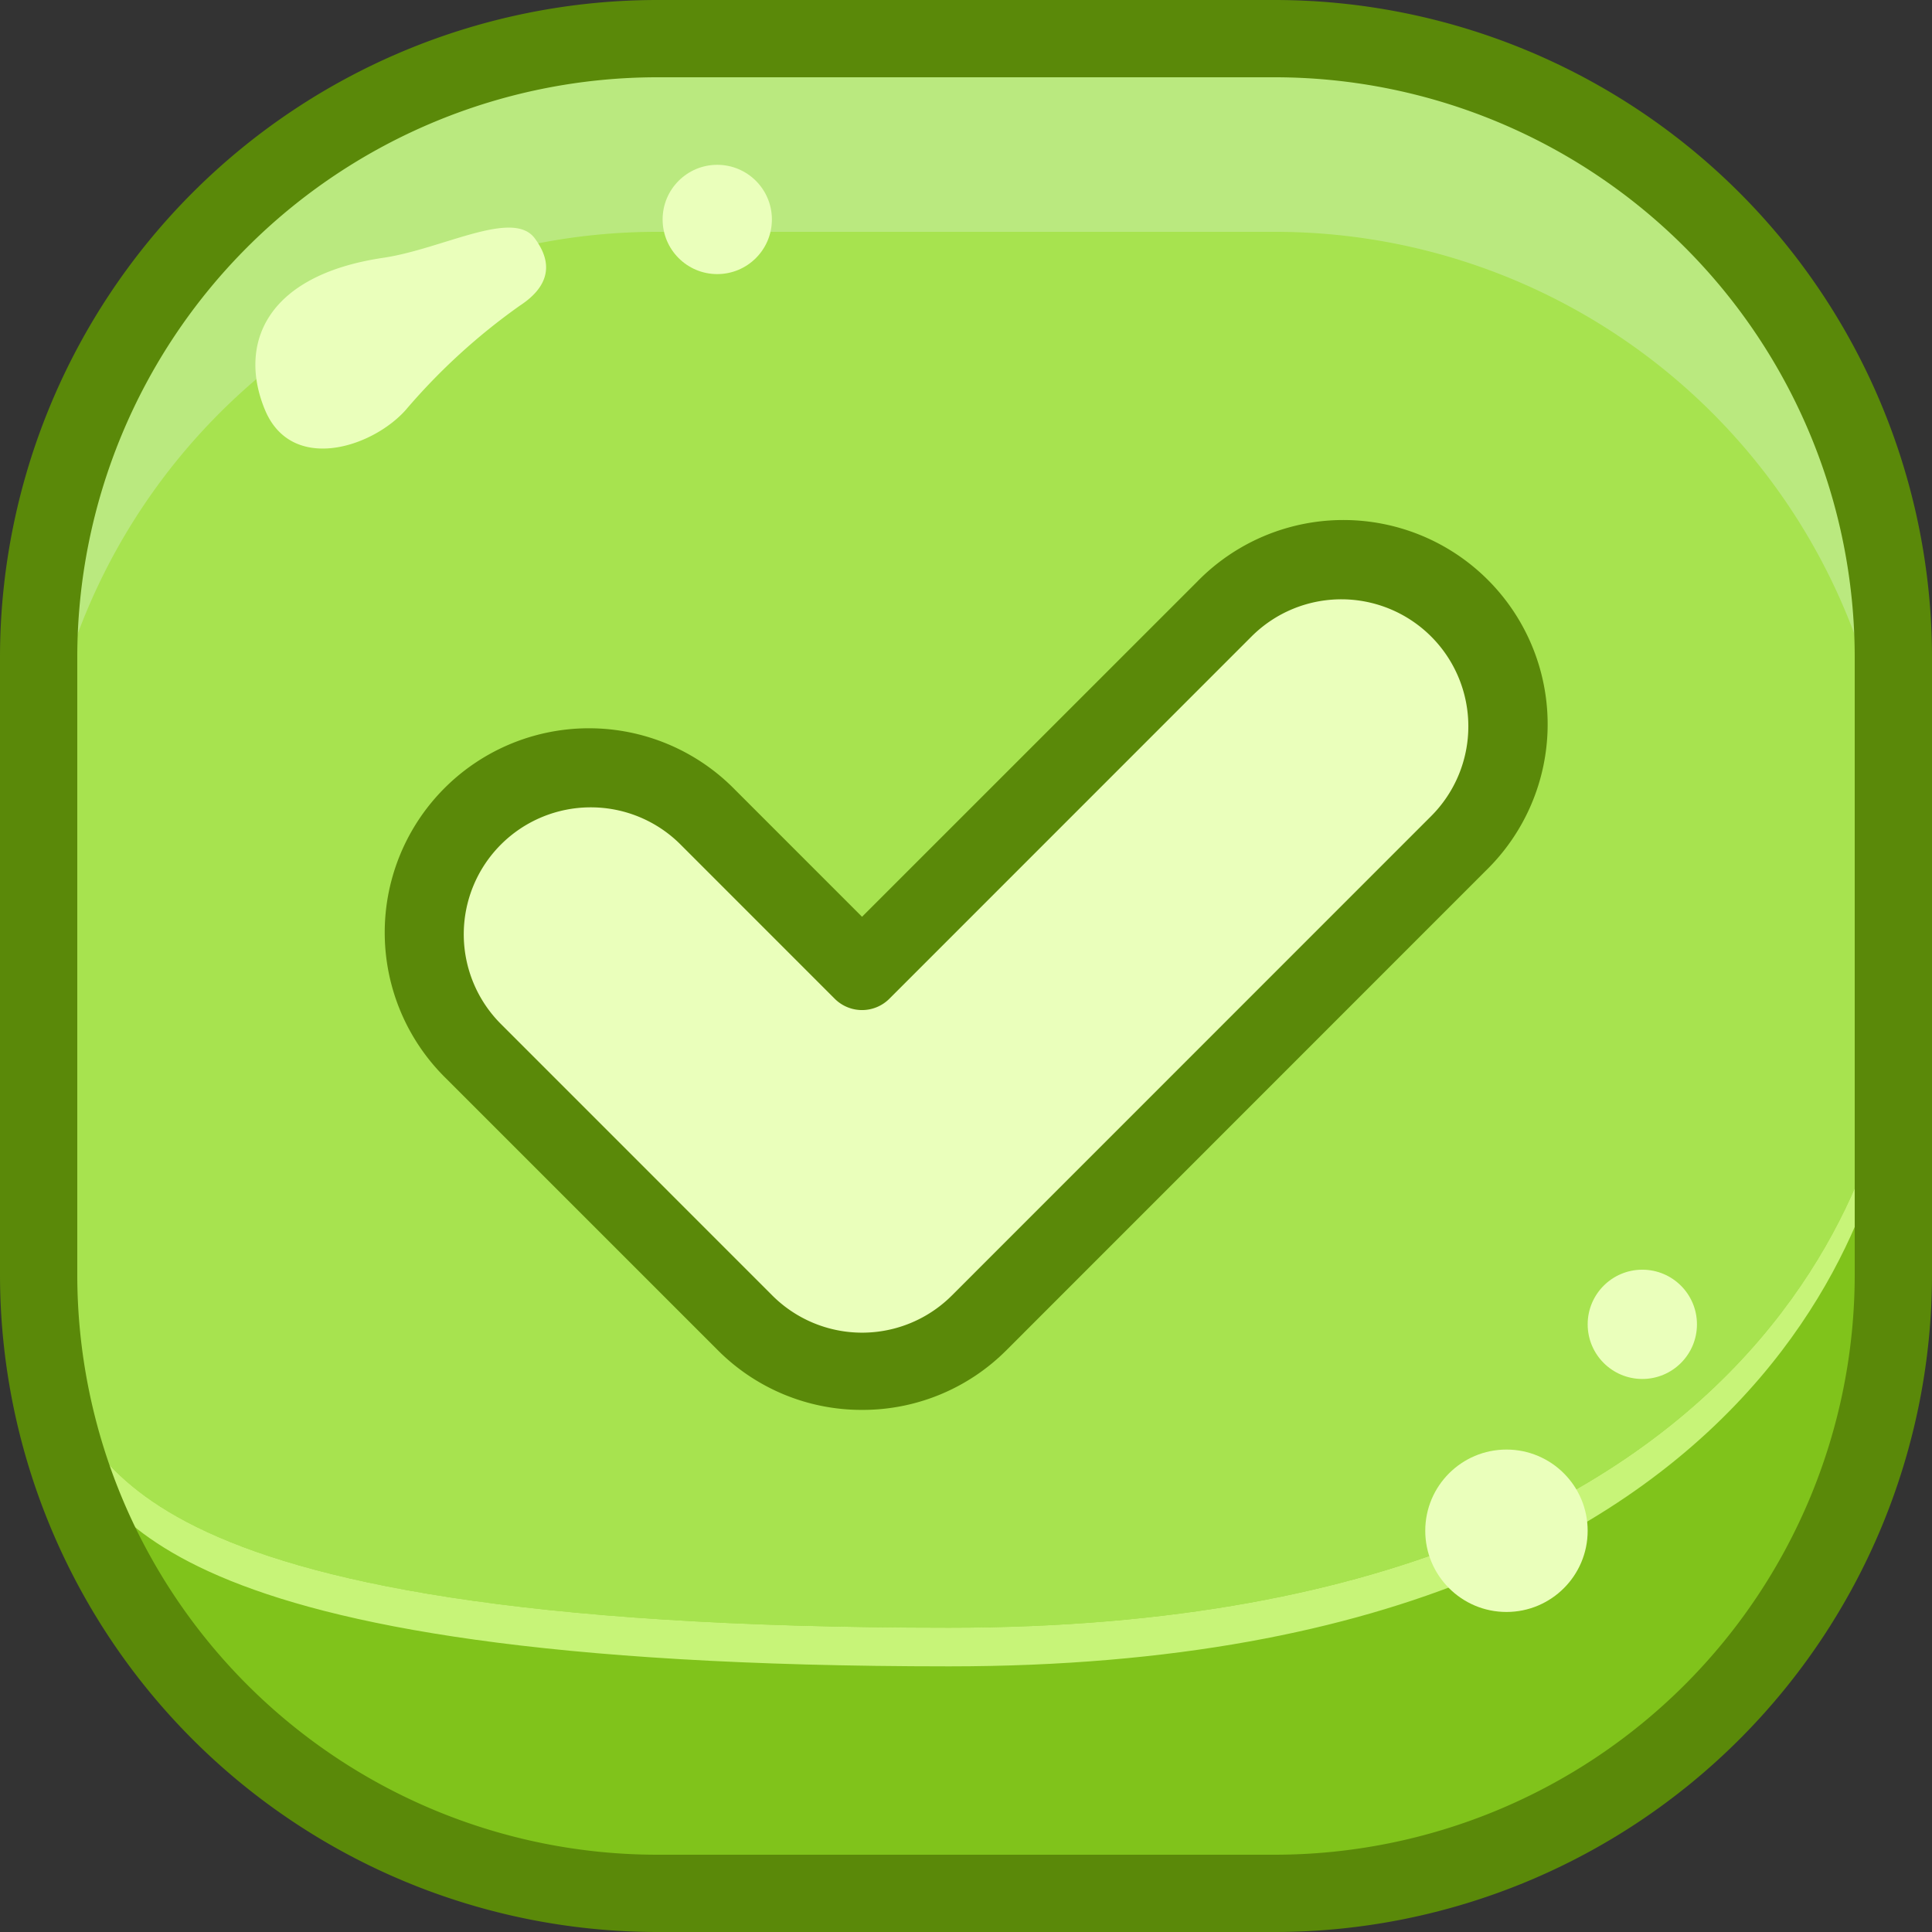
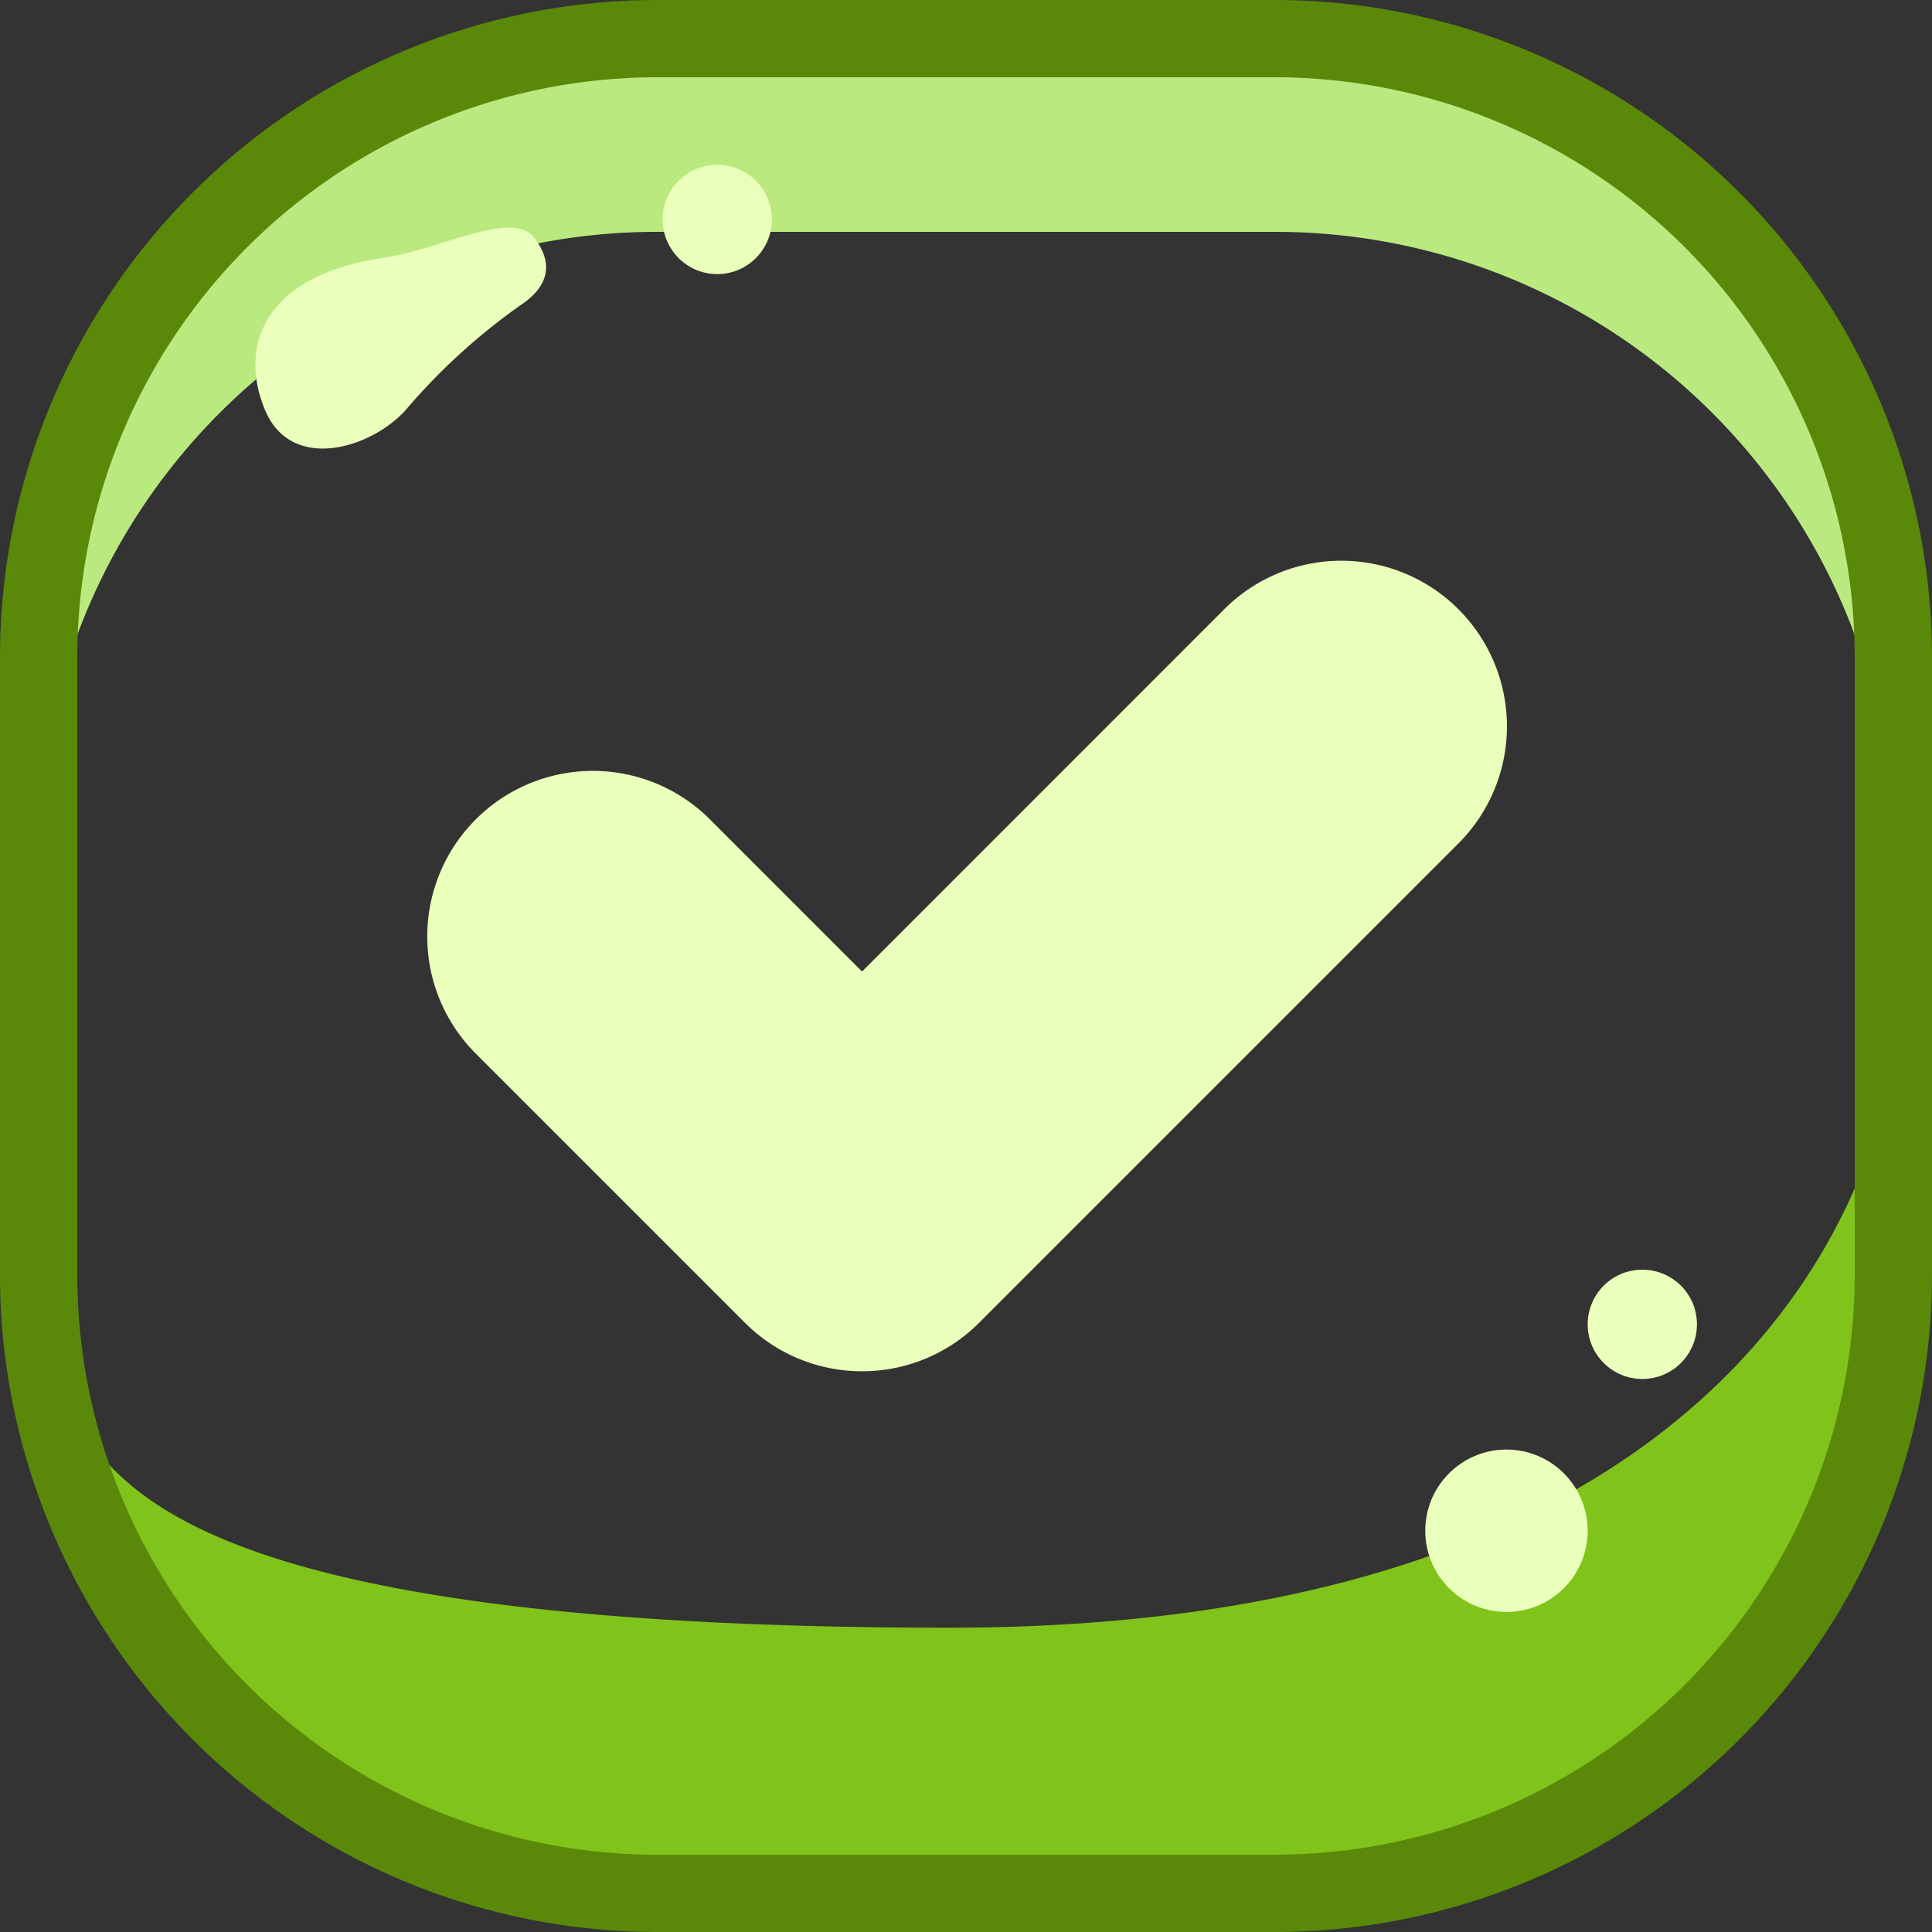
<svg xmlns="http://www.w3.org/2000/svg" height="100.0" preserveAspectRatio="xMidYMid meet" version="1.0" viewBox="14.0 14.0 100.0 100.0" width="100.0" zoomAndPan="magnify">
  <rect x="14.0" y="14.0" width="100.0" height="100.0" fill="#333333" stroke="none" />
  <g id="change1_1">
-     <rect fill="#a7e34f" height="96" rx="32" width="96" x="16" y="16" />
-   </g>
+     </g>
  <g id="change2_1">
    <path d="M80,16H48A32,32,0,0,0,16,48V58A32,32,0,0,1,48,26H80a32,32,0,0,1,32,32V48A32,32,0,0,0,80,16Z" fill="#bae97f" />
  </g>
  <g id="change3_1">
-     <path d="M63.125,98.25c-45,0-43.353-9.75-46.595-12.474A32,32,0,0,0,48,112H80a32,32,0,0,0,32-32V68.438S109.813,98.25,63.125,98.25Z" fill="#80c31b" />
+     <path d="M63.125,98.25c-45,0-43.353-9.75-46.595-12.474A32,32,0,0,0,48,112H80a32,32,0,0,0,32-32V68.438S109.813,98.25,63.125,98.25" fill="#80c31b" />
  </g>
  <g id="change4_1">
-     <path d="M63.125,98.25c-45,0-43.354-9.75-46.595-12.474.163.893.365,1.772.6,2.637,2.63,3.349,4.005,11.837,46,11.837C109.813,100.25,112,70.438,112,70.438v-2S109.813,98.25,63.125,98.25Z" fill="#c7f478" />
-   </g>
+     </g>
  <g id="change5_1">
    <path d="M80,114H48A34.038,34.038,0,0,1,14,80V48A34.038,34.038,0,0,1,48,14H80a34.038,34.038,0,0,1,34,34V80A34.038,34.038,0,0,1,80,114ZM48,18A30.034,30.034,0,0,0,18,48V80a30.034,30.034,0,0,0,30,30H80a30.034,30.034,0,0,0,30-30V48A30.034,30.034,0,0,0,80,18Z" fill="#5a8909" />
  </g>
  <g id="change6_1">
    <circle cx="51.125" cy="25.359" fill="#eaffbb" r="2.828" />
  </g>
  <g id="change6_2">
    <circle cx="99.006" cy="82.547" fill="#eaffbb" r="2.828" />
  </g>
  <g id="change6_3">
    <circle cx="91.974" cy="93.232" fill="#eaffbb" r="4.203" />
  </g>
  <g id="change6_4">
    <path d="M41.684,26.342c-1.128-1.545-4.783.546-7.835,1-6.185.913-7.508,4.547-6.141,7.857s5.538,1.986,7.29.023a32.152,32.152,0,0,1,5.907-5.4C42.969,28.473,42.209,27.062,41.684,26.342Z" fill="#eaffbb" />
  </g>
  <g id="change6_5">
    <path d="M58.619,84.976a8.544,8.544,0,0,1-6.061-2.511L38.511,68.418A8.572,8.572,0,0,1,50.634,56.3l7.985,7.986L77.366,45.534A8.572,8.572,0,1,1,89.488,57.658L64.681,82.465A8.546,8.546,0,0,1,58.619,84.976Z" fill="#eaffbb" />
  </g>
  <g id="change5_2">
-     <path d="M58.619,86.976a10.5,10.5,0,0,1-7.475-3.1L37.1,69.832A10.572,10.572,0,1,1,52.049,54.881l6.57,6.571L75.952,44.121A10.572,10.572,0,1,1,90.9,59.072L66.1,83.879A10.509,10.509,0,0,1,58.619,86.976ZM44.573,55.788A6.57,6.57,0,0,0,39.925,67L53.972,81.051a6.573,6.573,0,0,0,9.3,0L88.074,56.244a6.572,6.572,0,1,0-9.294-9.3L60.033,65.695a2,2,0,0,1-1.414.586h0a2,2,0,0,1-1.414-.586l-7.984-7.986A6.559,6.559,0,0,0,44.573,55.788Z" fill="#5a8909" />
-   </g>
+     </g>
</svg>